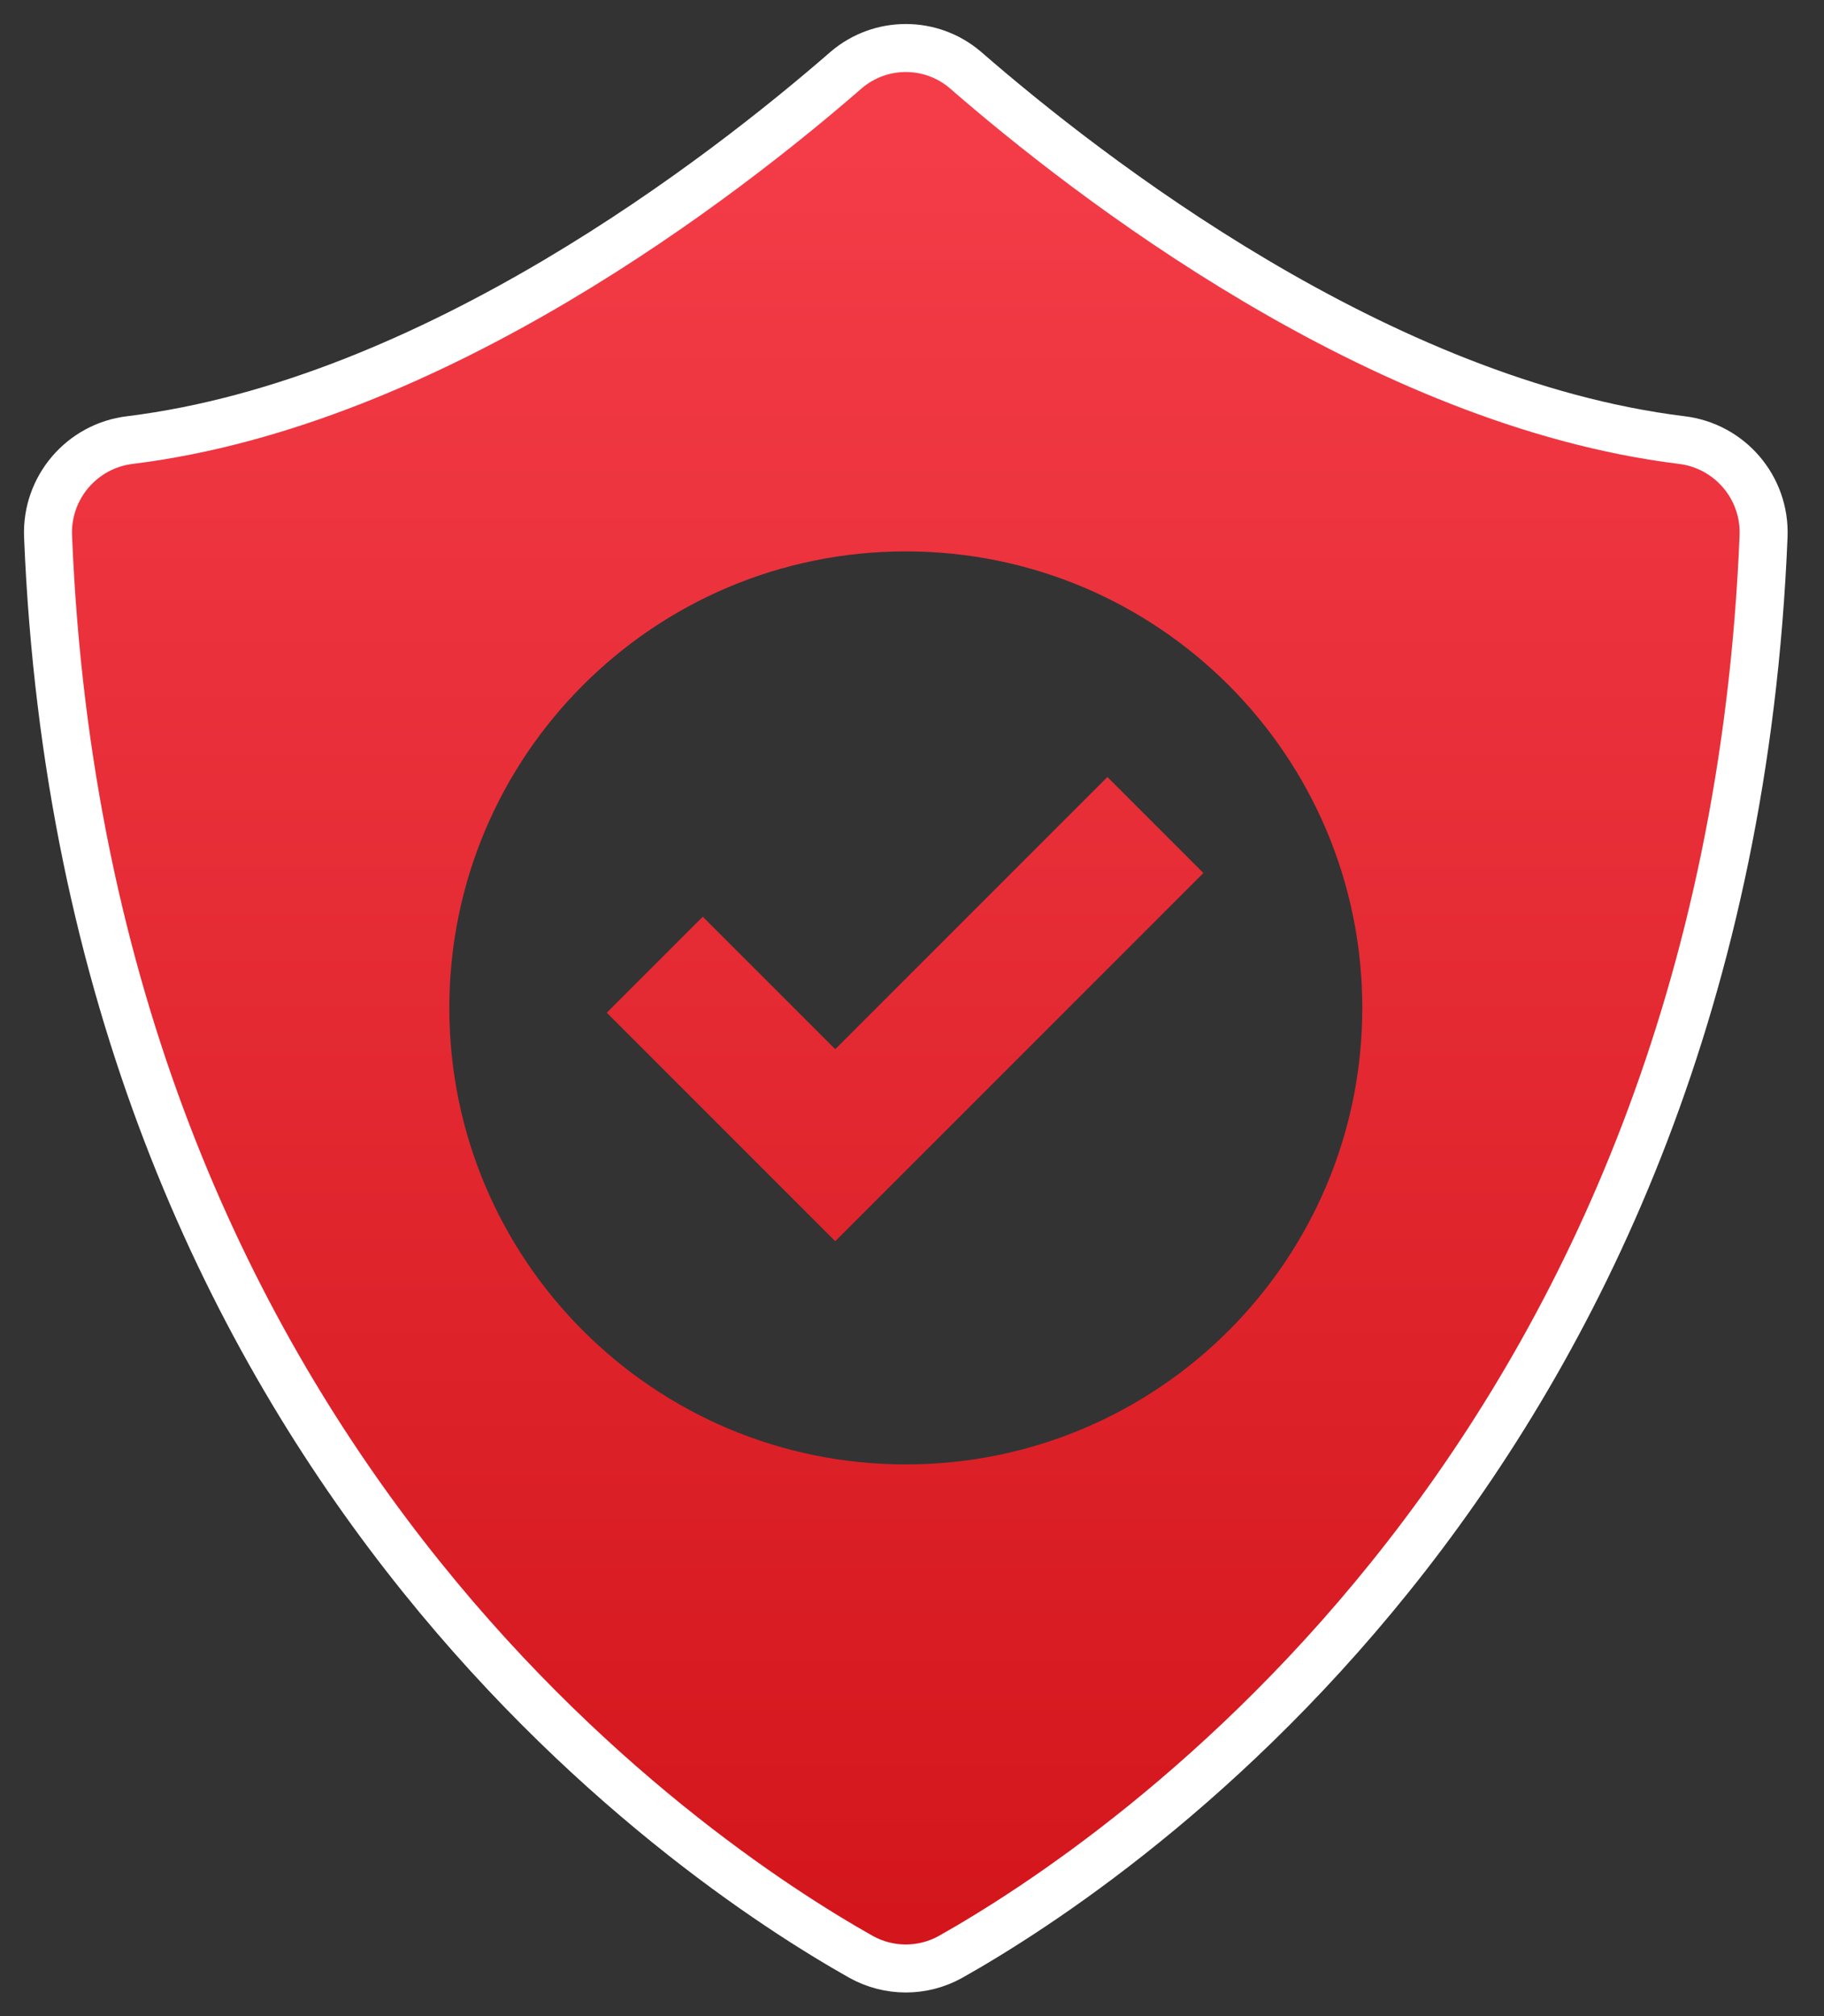
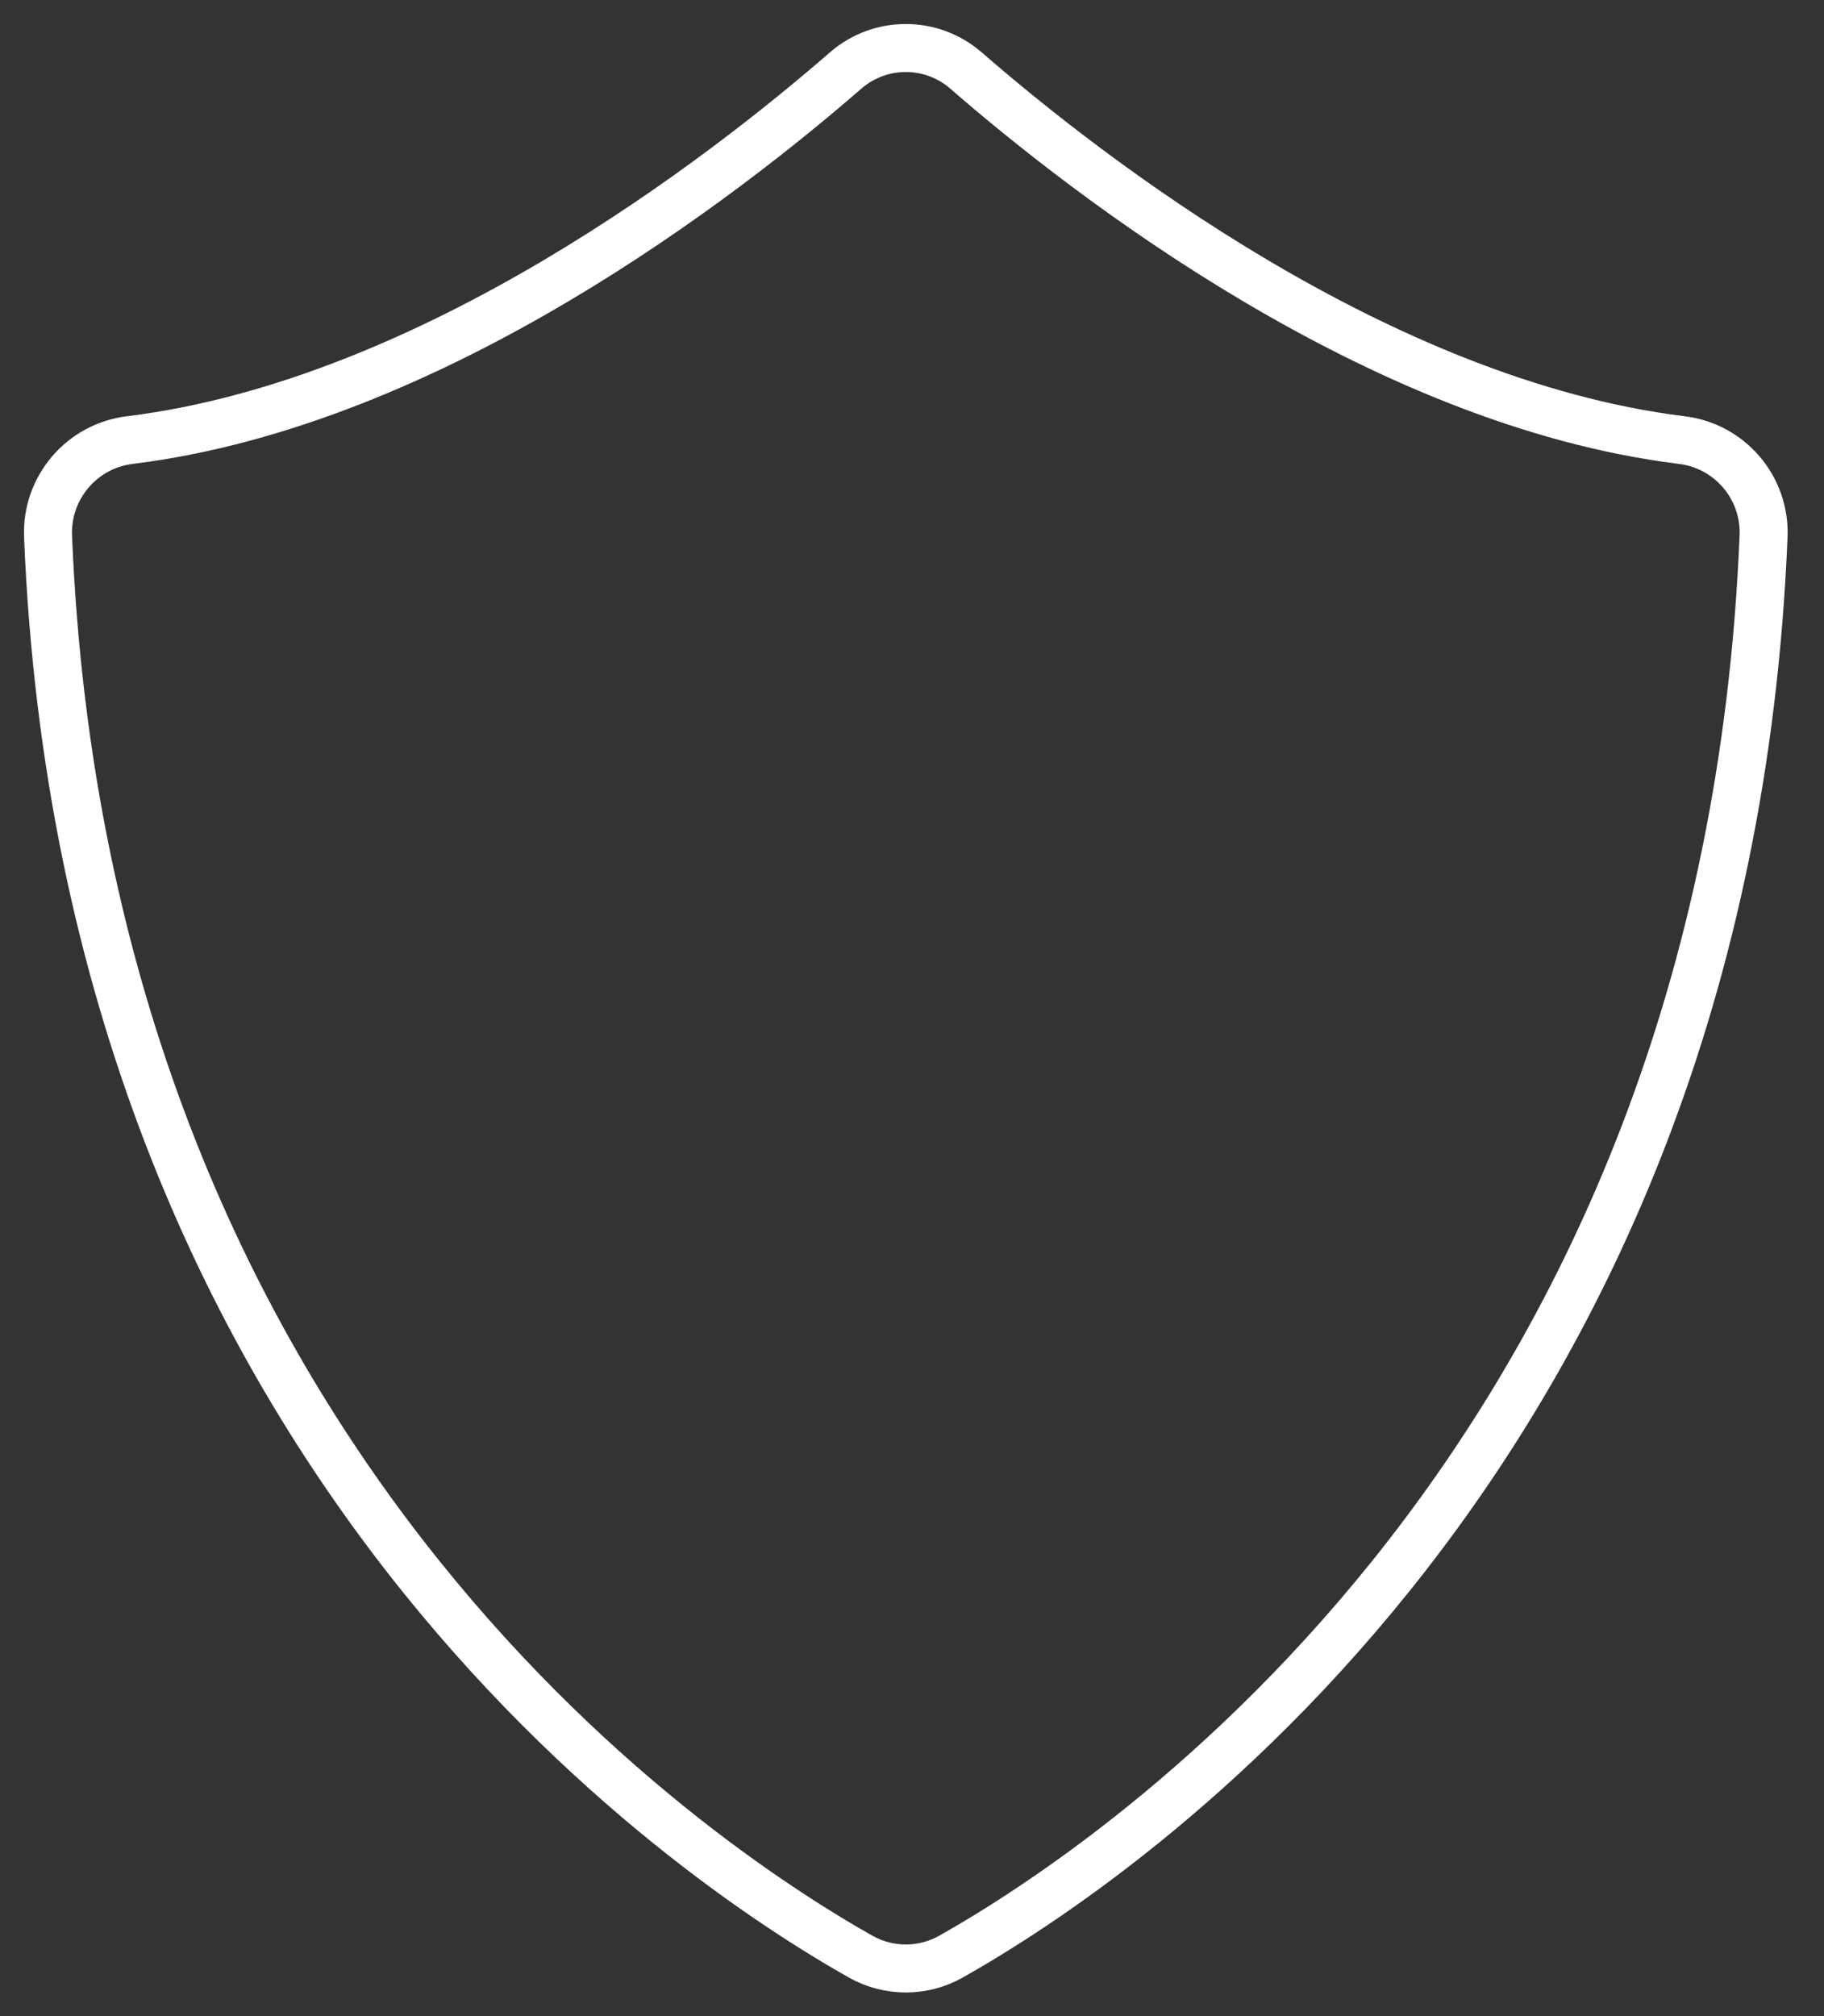
<svg xmlns="http://www.w3.org/2000/svg" width="38px" height="42px" viewBox="0 0 38 42" version="1.1">
  <rect x="0" y="0" width="38" height="42" fill="#333333" stroke="none" />
  <title>icon/shield</title>
  <defs>
    <linearGradient x1="50%" y1="0%" x2="50%" y2="100%" id="linearGradient-1">
      <stop stop-color="#F53E4A" offset="0%" />
      <stop stop-color="#D3151B" offset="100%" />
    </linearGradient>
  </defs>
  <g id="Page-1" stroke="none" stroke-width="1" fill="none" fill-rule="evenodd">
    <g id="In-Demand-Asset-Board" transform="translate(-399, -719)">
      <g id="icon/shield" transform="translate(400, 720)">
-         <path d="M34.031,8.167 C27.721,7.387 21.651,2.667 19.111,0.457 C18.397,-0.152 17.346,-0.152 16.631,0.457 C14.091,2.667 8.021,7.387 1.711,8.167 C0.707,8.286 -0.037,9.157 0.001,10.167 C0.781,29.347 13.391,37.767 16.941,39.767 C17.52,40.088 18.223,40.088 18.801,39.767 C22.351,37.767 34.961,29.347 35.741,10.167 C35.78,9.157 35.036,8.286 34.031,8.167 L34.031,8.167 Z M17.871,29.507 C12.619,29.507 8.361,25.249 8.361,19.997 C8.361,14.745 12.619,10.487 17.871,10.487 C23.124,10.487 27.381,14.745 27.381,19.997 C27.381,25.249 23.124,29.507 17.871,29.507 L17.871,29.507 Z M22.071,15.187 L24.071,17.187 L18.401,22.857 L16.401,24.857 L14.401,22.857 L11.641,20.097 L13.641,18.097 L16.401,20.857 L22.071,15.187 Z" id="Shape" fill="url(#linearGradient-1)" fill-rule="nonzero" />
        <path d="M34.031,8.167 C27.721,7.387 21.651,2.667 19.111,0.457 C18.397,-0.152 17.346,-0.152 16.631,0.457 C14.091,2.667 8.021,7.387 1.711,8.167 C0.707,8.286 -0.037,9.157 0.001,10.167 C0.781,29.347 13.391,37.767 16.941,39.767 C17.52,40.088 18.223,40.088 18.801,39.767 C22.351,37.767 34.961,29.347 35.741,10.167 C35.78,9.157 35.036,8.286 34.031,8.167 L34.031,8.167 Z" id="Path" stroke="#FFFFFF" />
      </g>
    </g>
  </g>
</svg>